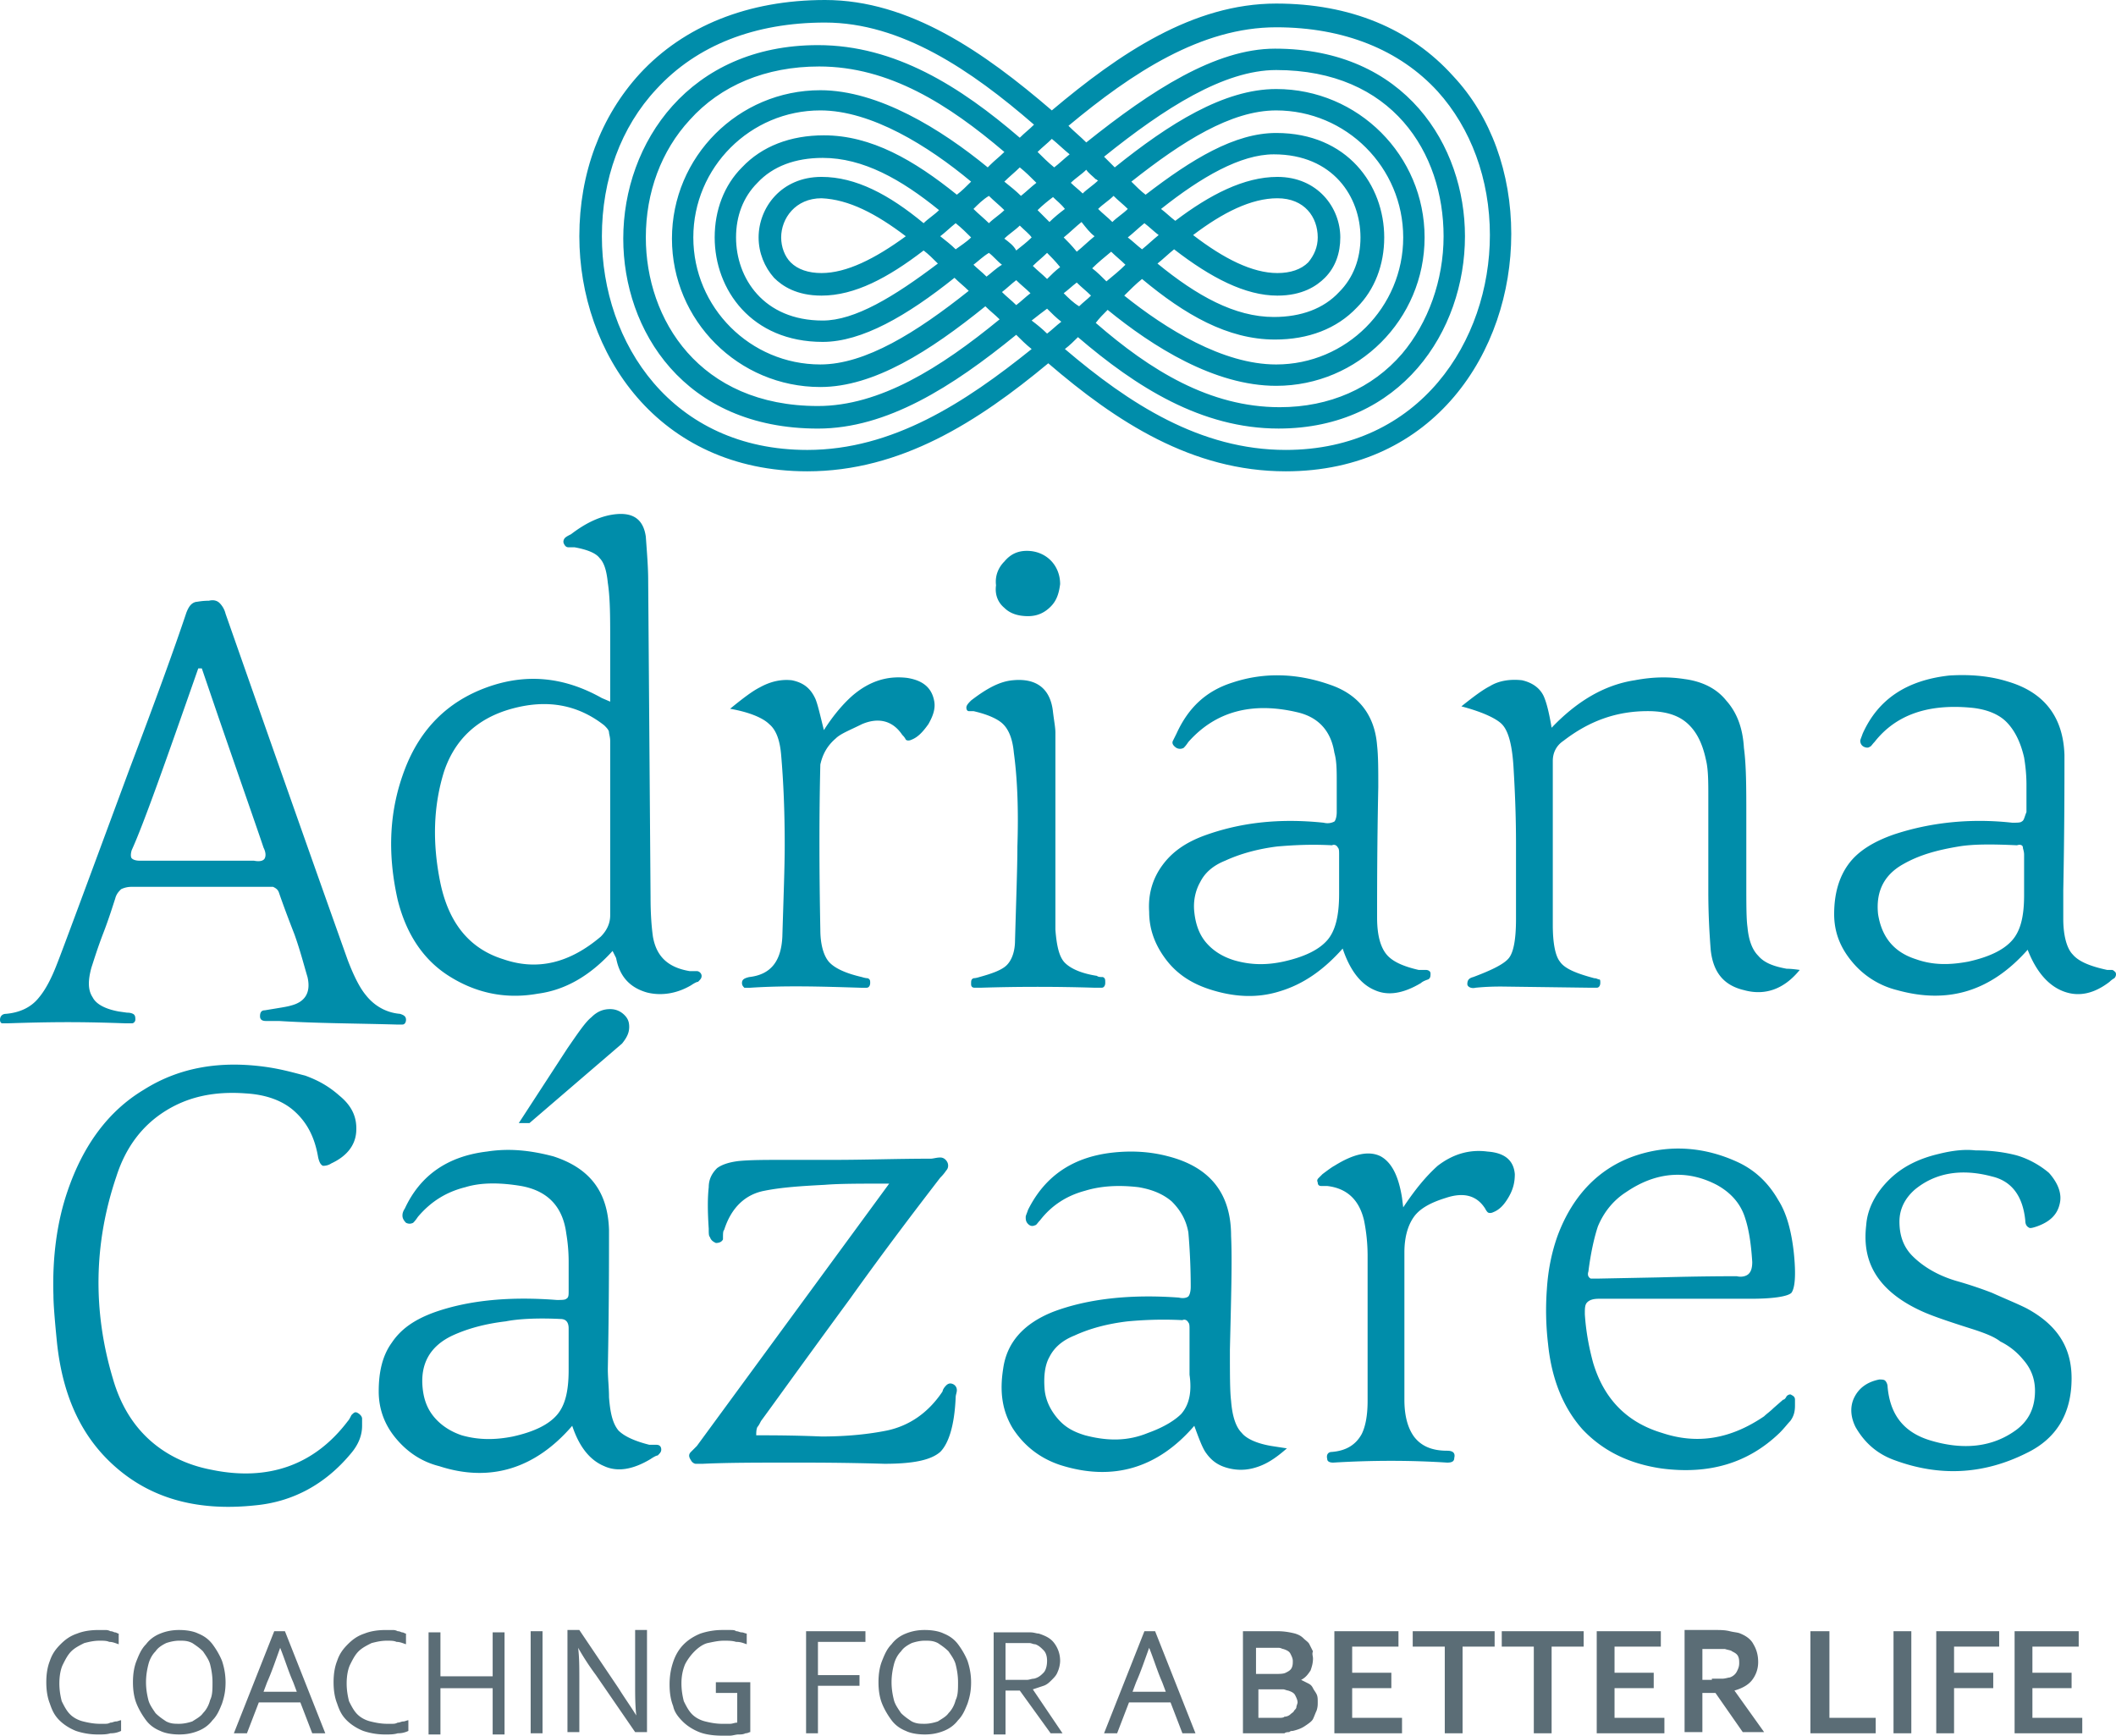
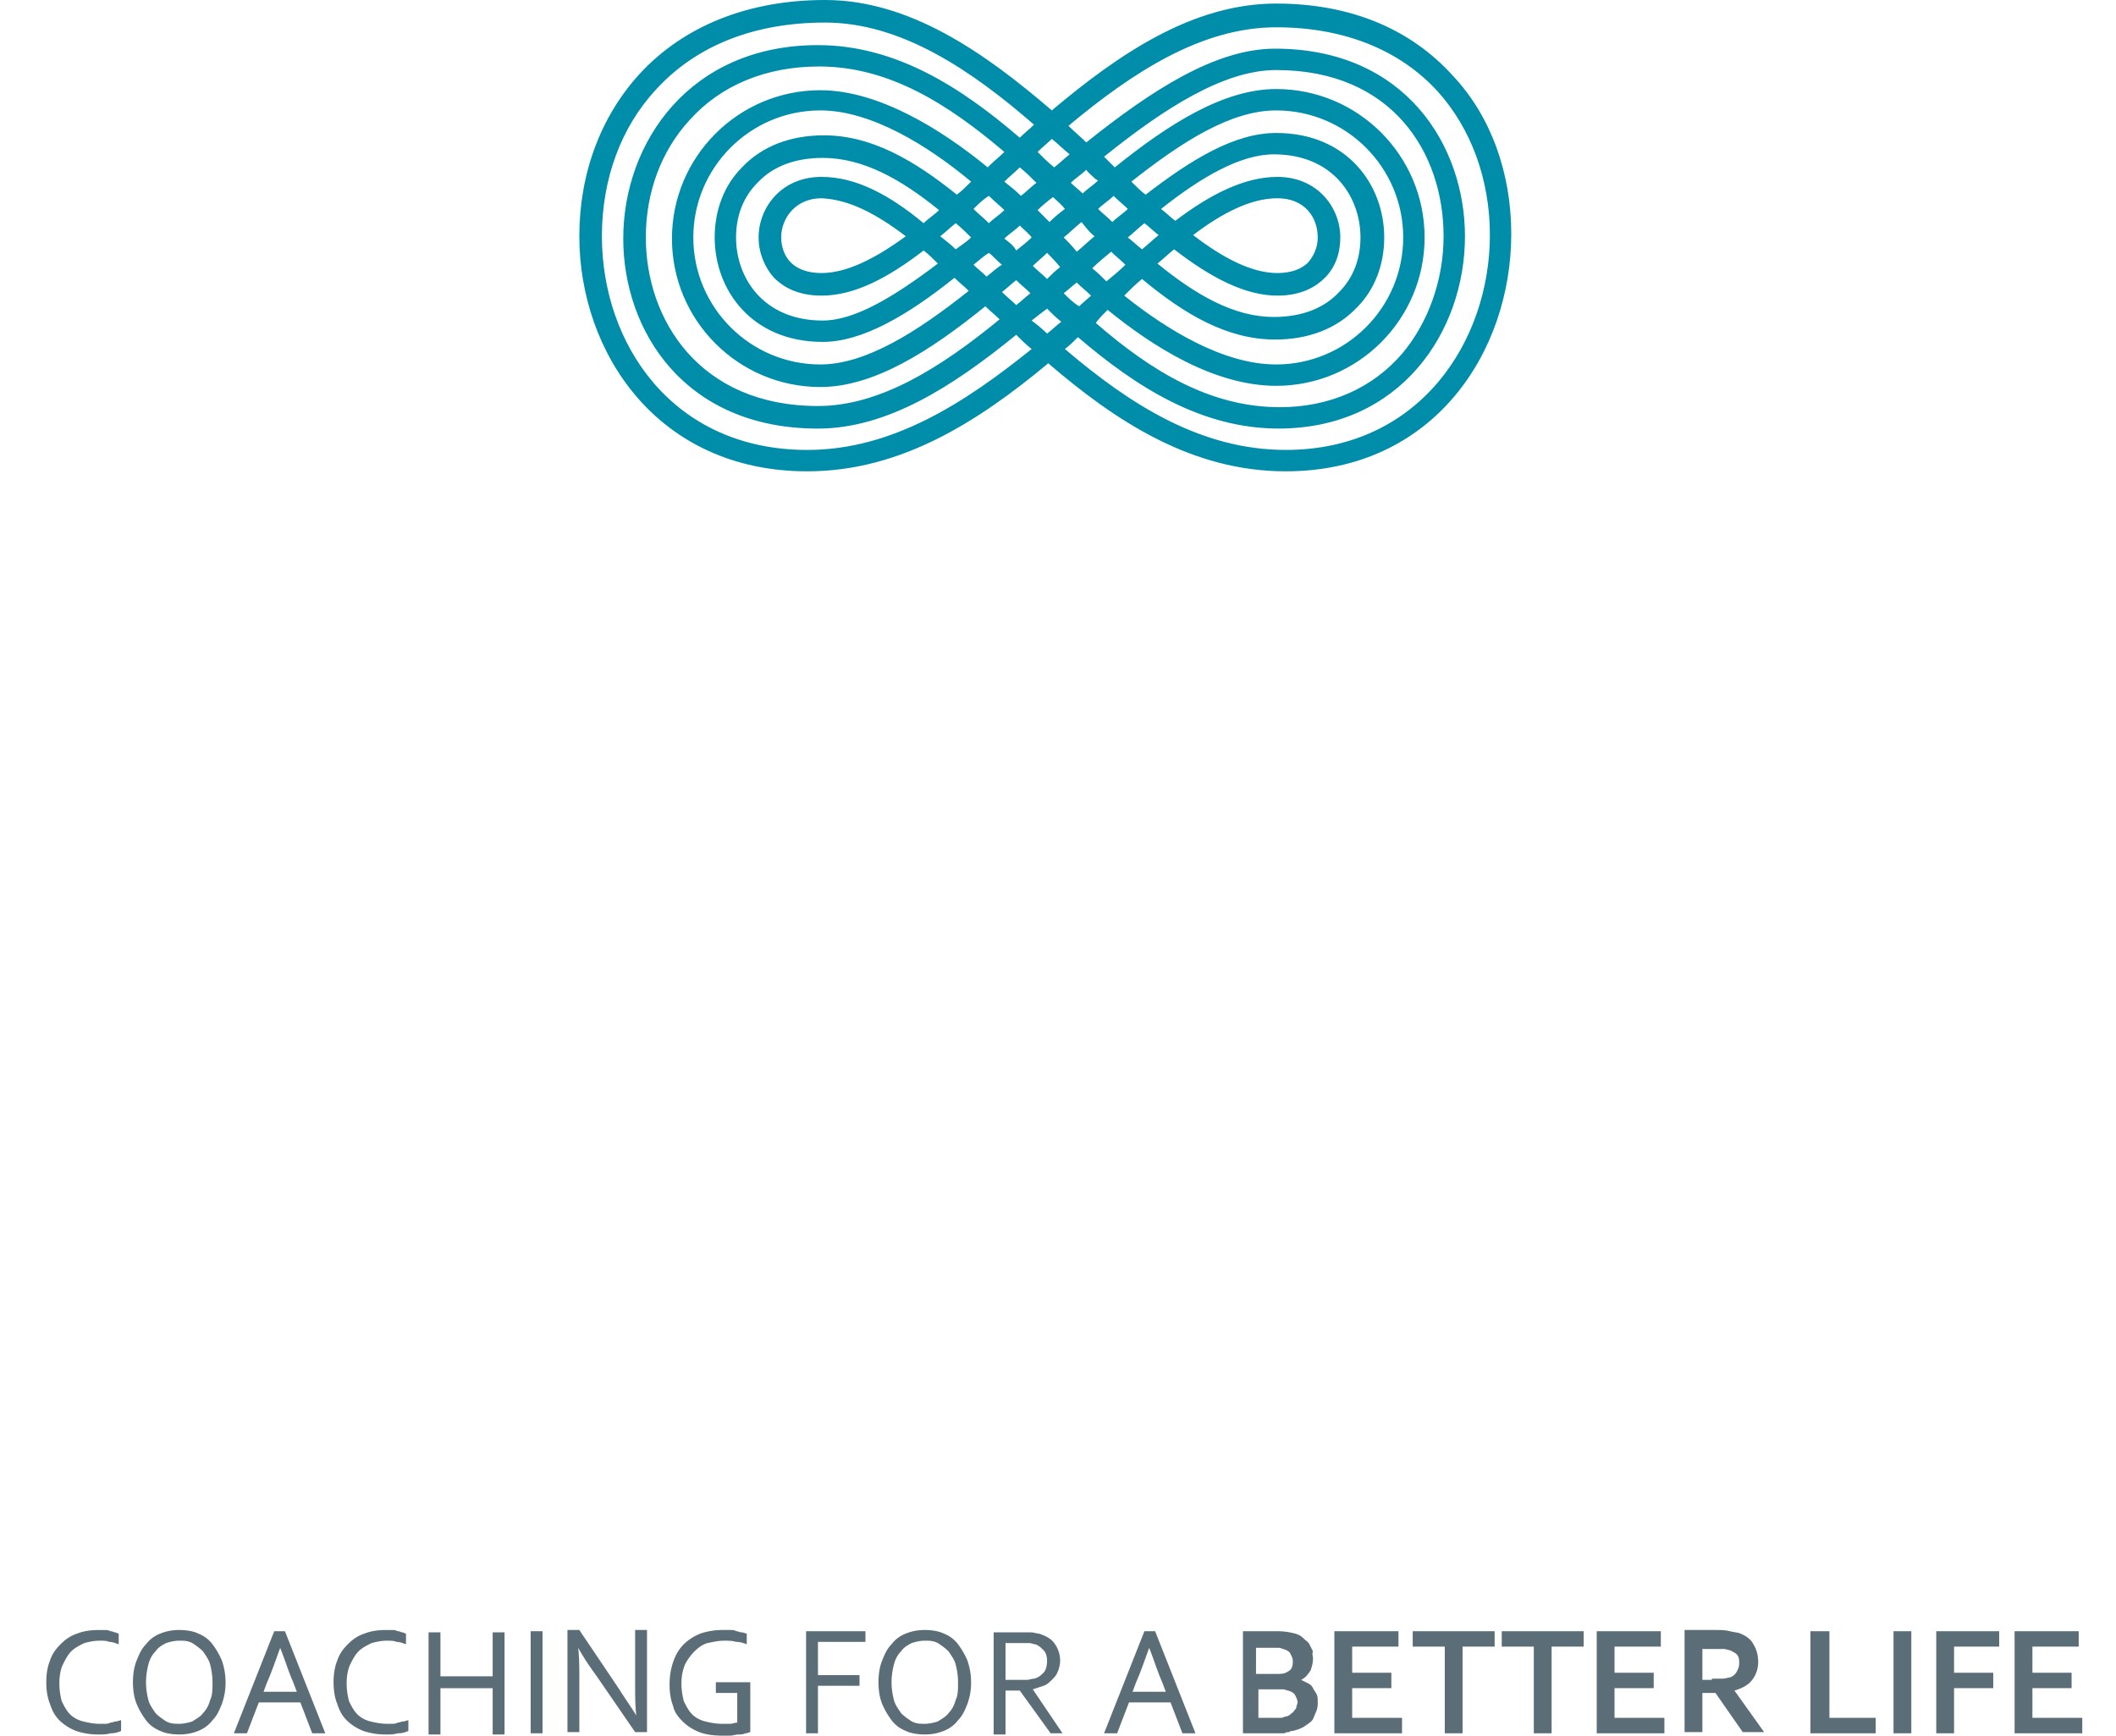
<svg xmlns="http://www.w3.org/2000/svg" version="1.0" width="300" height="246.071" viewBox="105.617 263.358 300 246.071">
-   <path fill="#008DAA" d="M197.515 345.663c0-1.852-.168-3.871-.337-6.227-.336-2.357-1.683-3.367-4.039-3.198-2.188.168-4.375 1.178-6.564 2.861-.336.168-.673.337-.841.505-.168.168-.337.505-.168.842.168.336.336.505.673.505h.841c1.852.336 3.03.841 3.535 1.515.673.673 1.01 1.852 1.178 3.535.336 2.188.336 4.881.336 8.247v8.584l-1.178-.505c-5.386-3.03-10.772-3.535-16.327-1.515-5.554 2.02-9.425 5.891-11.613 11.614-2.188 5.722-2.524 11.782-1.01 18.514 1.178 4.713 3.534 8.416 7.238 10.772 3.703 2.357 7.911 3.367 12.623 2.525 3.871-.506 7.406-2.525 10.604-6.06l.505 1.01c.505 2.693 2.02 4.208 4.376 4.881 2.02.505 4.208.168 6.228-1.01.505-.337.841-.505 1.01-.505.336-.337.505-.505.505-.842 0-.336-.336-.673-.673-.673h-1.01c-3.029-.505-4.713-2.02-5.218-4.881-.168-1.178-.337-3.029-.337-5.555l-.337-44.939m-6.227 20.533c.336.337.673.673.673 1.01 0 .168.168.673.168 1.178V393.127c0 1.178-.505 2.188-1.346 3.029-4.377 3.703-8.921 4.881-13.802 3.198-4.881-1.515-7.742-5.217-8.92-10.772-1.178-5.722-1.01-10.94.505-15.821 1.515-4.544 4.712-7.574 9.594-8.92 4.881-1.347 9.257-.674 13.128 2.355M161.833 408.611h.842c.336 0 .505-.337.505-.673 0-.505-.337-.673-.842-.841-2.02-.168-3.703-1.178-4.88-2.693-.842-1.011-1.683-2.694-2.524-4.882-6.06-16.999-11.783-33.326-17.336-49.146a3.253 3.253 0 00-.842-1.515c-.336-.336-.841-.505-1.515-.336-1.01 0-1.683.168-1.851.168-.673.168-1.01.673-1.347 1.515-1.684 5.049-4.376 12.455-8.079 22.217-6.228 16.831-9.594 25.92-10.267 27.603-.841 2.188-1.683 3.703-2.524 4.713-1.178 1.515-2.862 2.188-4.713 2.356-.505 0-.841.336-.841.841 0 .336.168.505.336.505h.673c4.881-.168 7.743-.168 8.584-.168 1.01 0 3.703 0 8.248.168h.841c.337 0 .505-.336.505-.505 0-.336 0-.673-.336-.841-.336-.168-.673-.168-.841-.168l-1.178-.168c-1.851-.336-3.199-1.01-3.704-2.02-.673-1.011-.673-2.357-.168-4.208.336-1.01.841-2.693 1.683-4.881.842-2.188 1.347-3.872 1.684-4.881.168-.673.505-1.01.841-1.347a3.37 3.37 0 011.515-.336h20.03c.337.168.673.336.842.841 0 0 .673 2.02 2.188 5.892.842 2.356 1.347 4.375 1.852 6.059.505 2.188-.336 3.535-2.356 4.04-.505.168-1.683.336-3.703.673-.505 0-.673.336-.673.841s.337.673.842.673h1.852c5.38.336 10.767.336 16.657.504m-28.107-50.493h.505l2.356 6.901c3.366 9.762 5.554 15.989 6.396 18.514.336.673.336 1.178.168 1.515-.168.336-.674.505-1.516.336h-16.158c-.673 0-1.01-.168-1.178-.336-.168-.168-.168-.673 0-1.178 1.684-3.704 4.713-12.287 9.427-25.752M339.234 364.177c2.356 0 4.208.505 5.554 1.683 1.347 1.179 2.188 2.861 2.693 5.218.336 1.346.336 3.198.336 5.217v13.465c0 3.367.169 6.06.337 8.247.337 3.198 1.853 5.049 4.713 5.722 3.029.842 5.723-.168 7.91-2.861-1.178-.168-1.683-.168-1.851-.168-1.852-.336-3.198-.841-4.04-1.851-.841-.842-1.346-2.188-1.515-4.04-.168-1.178-.168-3.198-.168-6.396v-9.425c0-3.871 0-7.069-.337-9.594-.168-2.861-1.01-5.049-2.524-6.732-1.347-1.683-3.366-2.693-5.891-3.03-2.188-.336-4.376-.336-7.069.168-4.376.673-8.247 3.03-11.782 6.732-.337-2.02-.673-3.366-1.01-4.208-.505-1.347-1.683-2.188-3.197-2.525-1.515-.168-3.198 0-4.545.841-1.01.505-2.356 1.515-4.04 2.862 3.199.841 5.219 1.851 5.892 2.692.842 1.01 1.347 3.03 1.515 6.228.169 2.861.337 6.396.337 10.604v10.604c0 2.861-.337 4.712-1.01 5.554-.673.842-2.356 1.683-5.05 2.693-.673.168-.842.505-.842 1.01 0 .336.505.673 1.179.505 1.684-.168 3.029-.168 3.703-.168l12.623.168h.842c.336 0 .505-.336.505-.673 0-.336 0-.505-.169-.505-.168 0-.336-.168-.673-.168-2.524-.673-4.207-1.347-4.882-2.356-.673-.841-1.01-2.693-1.01-5.217v-23.227c0-1.178.505-2.188 1.515-2.861 3.704-2.862 7.574-4.208 11.951-4.208M294.295 360.474c-4.713-1.683-9.426-1.852-13.971-.337-3.703 1.179-6.227 3.535-7.91 7.238l-.505 1.01c-.168.336 0 .673.505 1.01.336.168.673.168 1.01 0 .168-.168.336-.336.673-.841 3.871-4.376 9.089-5.723 15.484-4.208 2.861.673 4.713 2.525 5.218 5.723.336 1.178.336 2.525.336 4.208v4.208c0 .673-.168 1.178-.336 1.346-.336.168-.841.336-1.516.168-6.396-.673-11.95 0-16.999 1.852-2.693 1.01-4.544 2.356-5.891 4.208-1.347 1.851-2.02 4.039-1.852 6.564 0 2.524.842 4.712 2.356 6.732 1.516 2.02 3.535 3.366 6.06 4.208 3.534 1.179 6.901 1.347 10.099.337 3.366-1.011 6.227-3.03 8.921-6.06 1.01 3.029 2.524 5.049 4.544 5.891 1.852.841 4.039.505 6.564-1.011.168-.168.505-.336 1.01-.505.337-.168.337-.505.337-.841s-.337-.505-.674-.505h-1.01c-2.188-.505-3.703-1.178-4.545-2.188-.841-1.01-1.346-2.693-1.346-5.217 0-4.04 0-10.267.168-18.515 0-2.524 0-4.375-.168-5.891-.335-4.376-2.692-7.237-6.562-8.584m1.009 23.059c.168.168.168.505.168 1.01v5.553c0 3.03-.505 5.218-1.683 6.564-1.179 1.346-3.199 2.356-6.228 3.029-2.356.505-4.544.505-6.901-.168-1.683-.505-3.029-1.346-4.04-2.524-1.01-1.178-1.515-2.693-1.683-4.376-.168-1.515.168-3.029.841-4.208.673-1.346 1.852-2.356 3.534-3.029 2.188-1.01 4.713-1.683 7.406-2.02 2.02-.168 4.544-.337 7.743-.168.339-.168.675 0 .843.337M392.251 379.83c-.168.168-.673.168-1.347.168-6.059-.673-11.781 0-16.83 1.684-2.862 1.01-5.05 2.356-6.396 4.208s-2.02 4.208-2.02 7.069c0 2.524.842 4.712 2.524 6.732a12.018 12.018 0 006.396 4.039c7.236 2.021 13.296.168 18.514-5.722 1.178 3.03 2.861 5.049 5.05 5.891 2.188.842 4.376.337 6.563-1.346.337-.337.673-.505.673-.505.169-.168.337-.505.169-.842-.169-.168-.337-.336-.505-.336h-.674c-2.356-.505-4.039-1.178-4.881-2.188-.841-.841-1.346-2.693-1.346-5.049v-4.04c.168-8.584.168-14.979.168-19.188-.168-5.386-2.861-8.92-8.079-10.435-2.692-.842-5.554-1.01-8.247-.842-6.06.673-10.1 3.367-12.287 8.248-.168.505-.337.841-.337 1.01 0 .336.169.673.505.841.337.168.674.168.842 0 .168 0 .337-.336.673-.673 3.03-3.872 7.574-5.386 13.466-4.881 2.188.168 4.039.842 5.218 2.02 1.178 1.179 2.02 2.862 2.524 5.05.168 1.01.336 2.356.336 3.871v3.871c-.335.84-.335 1.176-.672 1.345m.168 3.703c0 .168.169.505.169 1.01v5.722c0 3.03-.505 5.049-1.684 6.396-1.178 1.346-3.197 2.356-6.227 3.029-2.693.505-5.05.505-7.406-.336-3.197-1.01-4.882-3.198-5.387-6.396-.336-3.198.842-5.555 3.535-7.069 2.356-1.346 4.881-2.02 7.91-2.524 2.021-.337 4.714-.337 8.248-.168.506-.169.842-.001.842.336M224.109 368.048c.673-.673 2.02-1.179 3.703-2.02 2.356-1.01 4.375-.505 5.722 1.515.168.168.336.336.505.673.169.168.505.168.842 0 .841-.336 1.515-1.01 2.356-2.188.673-1.178 1.01-2.188.842-3.198-.337-2.02-1.683-3.03-3.871-3.366-2.862-.337-5.386.505-7.743 2.525-1.515 1.346-2.861 3.029-4.04 4.88-.505-2.02-.841-3.534-1.178-4.375-.673-1.515-1.683-2.357-3.366-2.693-1.515-.168-3.029.168-4.544 1.01-1.01.505-2.357 1.515-4.208 3.03 2.862.505 4.713 1.346 5.555 2.188 1.01.841 1.515 2.356 1.683 4.376.336 3.872.505 8.079.505 12.792 0 3.029-.168 7.405-.336 12.96-.168 3.534-1.683 5.386-4.712 5.722-.673.168-1.011.336-1.011.841 0 .337.168.505.337.673h.841c5.049-.336 10.267-.168 15.653 0h.841c.337 0 .505-.336.505-.673 0-.336 0-.505-.336-.673 0 0-.336 0-.841-.168-2.188-.505-3.703-1.178-4.544-2.02-.841-.842-1.347-2.524-1.347-4.712-.168-8.752-.168-16.495 0-23.396.335-1.515 1.009-2.693 2.187-3.703M247.841 366.028c.842.841 1.347 2.188 1.515 4.04.505 3.703.673 8.079.505 13.297 0 2.861-.168 7.405-.337 13.296 0 1.683-.505 2.861-1.178 3.534-.673.673-2.02 1.178-3.872 1.683-.505.168-.841.168-.841.168-.336.168-.336.336-.336.841 0 .336.168.505.505.505h.841a259.072 259.072 0 0116.158 0h1.01c.337 0 .505-.336.505-.673 0-.505 0-.673-.336-.841-.336 0-.673 0-.841-.168-2.188-.336-3.703-1.01-4.544-1.851-.842-.842-1.179-2.524-1.347-4.712V367.207c0-.673-.168-1.515-.336-2.861-.336-3.366-2.356-4.881-5.722-4.544-1.852.168-3.703 1.178-5.891 2.861-.337.337-.673.673-.673 1.01 0 .337.168.505.336.505h.673c2.186.504 3.533 1.177 4.206 1.85M248.009 349.534c.842.842 2.02 1.178 3.366 1.178s2.356-.505 3.198-1.347c.841-.841 1.178-1.851 1.346-3.198 0-1.346-.505-2.525-1.346-3.366-.842-.841-2.02-1.346-3.366-1.346s-2.356.505-3.198 1.515c-.841.841-1.346 2.02-1.178 3.366-.168 1.178.168 2.356 1.178 3.198M148.874 415.849c-1.347-.336-3.03-.841-5.217-1.179-6.733-1.01-12.624 0-17.673 3.198-5.049 3.03-8.584 7.91-10.772 14.307-1.515 4.376-2.188 9.426-2.02 14.811 0 1.179.168 3.367.505 6.733.842 7.911 3.703 13.801 8.752 18.009 5.049 4.208 11.445 5.892 19.355 5.05 5.387-.505 9.931-3.029 13.466-7.238 1.178-1.346 1.683-2.692 1.683-4.039v-1.01c0-.336-.337-.673-.673-.841-.336-.169-.505 0-.841.336-.168.337-.337.674-.505.842-4.713 6.228-11.277 8.584-19.356 6.9-3.534-.673-6.564-2.188-8.92-4.376s-4.039-5.049-5.049-8.584c-2.862-9.594-2.694-19.187.505-28.612 1.346-4.208 3.703-7.238 6.9-9.257 3.199-2.02 6.901-2.861 11.445-2.524 2.862.168 5.218 1.01 6.901 2.524 1.683 1.514 2.861 3.534 3.366 6.564.168.674.336 1.01.673 1.179.168 0 .673 0 1.178-.337 2.189-1.01 3.367-2.525 3.535-4.377.168-2.02-.505-3.702-2.357-5.217-1.515-1.348-3.03-2.189-4.881-2.862M174.625 426.621c-5.554.673-9.425 3.365-11.613 8.078-.336.505-.336.842-.336 1.01 0 .337.168.673.505 1.01.336.168.673.168 1.01 0 .168-.168.336-.337.673-.842 1.852-2.188 4.04-3.534 6.732-4.207 2.188-.674 4.881-.674 7.911-.168 3.703.673 5.89 2.86 6.395 6.732.168 1.01.337 2.356.337 4.039v4.039c0 .673 0 1.01-.337 1.178-.168.169-.673.169-1.346.169-6.563-.505-12.287 0-17.167 1.683-2.862 1.011-4.881 2.357-6.228 4.377-1.347 1.852-1.852 4.207-1.852 6.901 0 2.524.842 4.712 2.356 6.563 1.515 1.851 3.534 3.365 6.228 4.039 7.237 2.356 13.633.337 18.851-5.723 1.01 3.029 2.525 4.881 4.545 5.723 1.851.842 4.039.505 6.563-1.01.505-.337.842-.505 1.01-.505.337-.337.505-.505.505-.842s-.168-.673-.673-.673h-1.01c-2.02-.505-3.535-1.179-4.376-2.02-.842-1.01-1.178-2.524-1.347-4.713 0-1.347-.168-2.693-.168-4.04.168-8.752.168-15.315.168-19.692-.168-5.386-2.692-8.752-7.911-10.435-3.197-.84-6.227-1.177-9.425-.671m10.435 23.732c.841 0 1.178.505 1.178 1.347v5.891c0 3.03-.505 5.05-1.683 6.396-1.178 1.347-3.198 2.356-6.227 3.029-2.525.505-4.881.505-7.238-.168-1.515-.505-2.861-1.347-3.871-2.524s-1.516-2.524-1.684-4.208c-.336-3.366 1.011-5.891 4.208-7.405 2.188-1.01 4.712-1.684 7.573-2.02 1.686-.338 4.379-.506 7.744-.338M274.434 445.808c0 .673-.168 1.178-.337 1.347-.168.168-.673.336-1.346.168-6.901-.505-12.96.168-17.841 2.021-4.208 1.683-6.564 4.376-7.069 8.078-.505 3.199-.168 5.892 1.347 8.416 1.515 2.356 3.703 4.208 6.732 5.218 7.406 2.356 13.801.505 19.02-5.555.673 1.852 1.178 3.198 1.683 3.871.842 1.178 1.852 1.852 3.366 2.188s2.862.169 4.208-.337c1.346-.505 2.524-1.347 3.871-2.524l-2.188-.337c-2.02-.337-3.534-1.01-4.208-1.852-.842-.841-1.347-2.355-1.515-4.544-.168-1.346-.168-3.703-.168-7.237.168-7.238.336-12.623.168-16.157 0-6.06-3.029-9.763-8.92-11.277-2.525-.673-5.218-.842-8.079-.505-5.554.673-9.426 3.366-11.782 8.078-.168.505-.337.842-.337 1.01 0 .337 0 .674.337 1.011.336.337.673.337 1.01.168.168 0 .336-.337.673-.674 1.683-2.188 3.872-3.534 6.396-4.207 2.188-.673 4.712-.842 7.573-.505 2.02.337 3.535 1.01 4.713 2.02 1.178 1.178 2.02 2.524 2.356 4.377.168 1.849.337 4.71.337 7.74m-.337 5.049c.168.168.168.505.168 1.01v6.396c.336 2.356 0 4.208-1.178 5.555-.841.842-2.356 1.852-4.713 2.692-2.861 1.179-5.722 1.179-8.92.337-1.683-.505-2.862-1.178-3.872-2.356-1.01-1.178-1.683-2.524-1.852-4.039-.168-1.852 0-3.535.673-4.713.673-1.347 1.851-2.356 3.535-3.029 2.188-1.01 4.712-1.684 7.573-2.02 1.852-.169 4.544-.337 7.743-.169.338-.168.675 0 .843.336M326.442 438.571c-.842 2.355-1.347 4.88-1.515 7.573a40.602 40.602 0 00.168 7.742c.505 5.049 2.188 9.089 4.882 12.118 2.86 3.029 6.563 4.881 11.276 5.555 6.563.842 12.118-.674 16.663-5.05.673-.673 1.178-1.346 1.515-1.683.505-.673.673-1.347.673-2.188v-.842c0-.337-.168-.505-.505-.673-.168-.169-.505 0-.673.168-.169.337-.337.505-.505.505l-1.347 1.178c-.505.505-1.01.842-1.347 1.179-4.712 3.197-9.426 4.039-14.475 2.355-5.05-1.515-8.247-4.88-9.762-9.93-.505-1.852-1.01-4.208-1.179-6.9 0-.842 0-1.348.337-1.684.337-.337.842-.506 1.683-.506h21.544c3.198 0 5.218-.336 5.723-.841.505-.674.673-2.524.337-5.723-.337-3.029-1.01-5.555-2.188-7.405-1.347-2.356-3.197-4.208-5.722-5.386-4.714-2.188-9.594-2.525-14.308-1.01-5.216 1.686-9.087 5.557-11.275 11.448m9.761-6.228c4.208-2.861 8.584-3.197 12.792-1.01 1.852 1.01 3.366 2.524 4.04 4.713.505 1.515.841 3.535 1.01 6.228 0 .842-.169 1.347-.505 1.683-.337.337-1.01.505-1.684.337-1.346 0-5.05 0-11.108.168l-8.584.169h-1.01c-.337-.169-.505-.505-.337-1.01.337-2.693.842-4.881 1.347-6.396.842-2.021 2.188-3.704 4.039-4.882M208.287 437.729c1.01-3.197 3.03-5.049 5.723-5.554 2.525-.505 5.386-.673 8.584-.842 2.02-.168 5.049-.168 9.088-.168l-27.266 37.196-.841.842c-.337.336-.337.673 0 1.178.168.337.505.505.673.505h1.01c3.534-.168 7.742-.168 12.959-.168 2.861 0 7.069 0 12.792.168 4.04 0 6.564-.505 7.911-1.683 1.178-1.179 2.02-3.703 2.188-7.742 0-.336.168-.673.168-1.011a.924.924 0 00-.505-.841c-.336-.169-.673-.169-1.01.168-.336.337-.505.673-.505.842-2.02 3.03-4.712 4.881-7.911 5.555-2.524.505-5.554.841-9.257.841-4.039-.168-7.237-.168-9.256-.168 0-.337 0-.842.168-1.178.168-.169.337-.505.505-.842 1.01-1.347 5.217-7.237 12.624-17.337 5.049-7.068 9.425-12.791 12.792-17.167a6.38 6.38 0 00.841-1.01c.337-.337.337-.842.168-1.178-.168-.337-.505-.674-1.01-.674s-1.01.169-1.347.169c-4.713 0-9.257.168-13.801.168h-6.732c-2.861 0-5.049 0-6.733.168-1.347.169-2.356.505-3.029 1.01-.673.674-1.178 1.515-1.178 2.693-.168 1.515-.168 3.366 0 5.891 0 .674 0 1.011.168 1.179.168.505.505.673.841.842.505 0 .841-.169 1.01-.505 0-.842 0-1.179.168-1.347M391.409 427.126c-1.346-.337-3.197-.674-5.722-.674-1.515-.169-3.198 0-5.218.505-2.861.674-5.218 1.852-7.069 3.703s-3.03 4.039-3.198 6.396c-.337 2.861.168 5.218 1.515 7.237 1.348 2.02 3.535 3.703 6.564 5.05 1.515.673 4.039 1.515 7.237 2.524 1.516.505 2.861 1.01 3.703 1.684a9.677 9.677 0 013.197 2.524c1.347 1.515 1.852 3.197 1.684 5.218-.169 2.02-1.01 3.534-2.524 4.712-3.366 2.524-7.574 3.029-12.455 1.515-3.703-1.178-5.554-3.702-5.891-7.574 0-.336-.169-.673-.337-.841-.169-.169-.506-.169-.842-.169-1.684.337-2.861 1.179-3.534 2.525-.674 1.347-.505 2.861.168 4.208 1.347 2.355 3.197 3.87 5.555 4.712 6.396 2.357 12.623 2.021 18.682-1.01 4.209-2.02 6.396-5.554 6.396-10.604 0-4.376-2.02-7.573-6.396-9.93-1.346-.674-3.029-1.348-4.88-2.188a57.652 57.652 0 00-5.05-1.684c-2.861-.841-4.881-2.188-6.228-3.534-1.347-1.346-1.852-3.029-1.852-4.881s.842-3.366 2.188-4.544c2.86-2.356 6.563-3.03 10.94-1.852 2.86.673 4.375 2.861 4.712 6.227 0 .505.168.842.505 1.01.168.169.673 0 1.178-.168 1.853-.673 2.862-1.683 3.199-3.197.336-1.347-.169-2.861-1.515-4.376-1.177-1.009-2.86-2.019-4.712-2.524M304.561 434.531l-.168-1.347c-.505-3.198-1.515-5.049-3.029-5.891-1.684-.842-3.871-.337-6.564 1.347-.336.168-1.011.673-1.684 1.178l-.505.505c-.168.168-.336.337-.168.673 0 .337.168.506.505.506h.841c2.862.336 4.545 2.02 5.218 4.88a25.3 25.3 0 01.505 4.882v20.702c0 2.188-.337 3.703-.842 4.713-.841 1.515-2.188 2.355-4.207 2.524-.505 0-.842.336-.673 1.01 0 .336.336.505.841.505 5.554-.337 10.94-.337 16.157 0 .674 0 1.01-.169 1.01-.673.169-.674-.168-1.011-1.01-1.011-2.188 0-3.702-.673-4.712-2.02-.842-1.178-1.348-2.86-1.348-5.217v-20.871c0-2.188.506-3.871 1.348-5.05.842-1.178 2.356-2.02 4.544-2.692 2.524-.842 4.376-.337 5.555 1.515.168.337.337.505.337.505.168.168.505.168.841 0 .842-.337 1.516-1.01 2.188-2.188.673-1.179.842-2.188.842-3.198-.169-2.02-1.515-3.03-3.871-3.197-2.525-.338-4.882.336-7.069 2.02-1.684 1.514-3.199 3.366-4.882 5.89M179.17 422.581h1.515l13.128-11.277c.673-.841 1.01-1.515 1.01-2.356 0-.673-.168-1.178-.673-1.683s-1.178-.841-2.02-.841c-1.01 0-1.851.336-2.693 1.178-.841.673-1.852 2.188-3.367 4.375l-6.9 10.604z" />
  <g fill="#5B6D76">
    <path d="M119.756 495.965c-.842 0-1.515.168-2.188.337-.673.336-1.347.673-1.852 1.178s-.841 1.179-1.178 1.852c-.337.673-.505 1.683-.505 2.692s.168 1.852.337 2.524c.336.674.673 1.348 1.178 1.853s1.178.842 1.851 1.01 1.515.337 2.356.337h.674c.336 0 .505 0 .841-.169.337 0 .505-.168.842-.168.168 0 .505-.168.673-.168v1.515a3.362 3.362 0 01-1.515.336c-.505.169-1.179.169-1.684.169a9.818 9.818 0 01-3.198-.505c-.841-.337-1.683-.842-2.356-1.515-.673-.674-1.01-1.348-1.346-2.357-.336-.842-.505-1.852-.505-3.029s.168-2.188.505-3.029c.336-1.01.841-1.684 1.515-2.356s1.347-1.178 2.356-1.515c.841-.337 1.851-.506 3.029-.506h.842c.336 0 .505 0 .841.169.337 0 .505.169.673.169s.336.168.505.168v1.515c-.505-.168-.841-.337-1.346-.337-.335-.17-.841-.17-1.345-.17zM137.597 501.855c0 1.178-.168 2.02-.505 3.029-.337.842-.673 1.684-1.347 2.357-.505.673-1.178 1.178-2.02 1.515-.841.336-1.683.505-2.693.505s-2.02-.169-2.693-.505c-.842-.337-1.515-.842-2.02-1.515-.505-.674-1.01-1.516-1.347-2.357s-.505-1.852-.505-3.029.168-2.188.505-3.029.673-1.684 1.347-2.356c.505-.673 1.178-1.178 2.02-1.515.841-.337 1.683-.506 2.693-.506s2.02.169 2.693.506c.841.337 1.515.842 2.02 1.515s1.01 1.515 1.347 2.356a9.55 9.55 0 01.505 3.029zm-1.852 0c0-1.01-.168-1.852-.336-2.524-.168-.673-.673-1.347-1.01-1.852-.505-.505-1.01-.842-1.515-1.178-.673-.337-1.179-.337-1.852-.337s-1.347.168-1.852.337c-.673.336-1.178.673-1.515 1.178-.505.505-.841 1.179-1.01 1.852s-.336 1.515-.336 2.524.168 1.852.336 2.524.673 1.347 1.01 1.853c.505.505 1.01.841 1.515 1.178.673.337 1.178.337 1.852.337.673 0 1.347-.169 1.852-.337.505-.337 1.178-.673 1.515-1.178.505-.506.841-1.18 1.01-1.853.336-.672.336-1.514.336-2.524zM138.775 509.093l5.723-14.475h1.515l5.722 14.475h-1.851l-1.683-4.376h-5.891l-1.683 4.376h-1.852zm6.564-12.118c-.673 1.852-1.178 3.366-1.851 4.881l-.506 1.347h4.713l-.505-1.347c-.673-1.515-1.178-3.198-1.851-4.881zM160.487 495.965c-.841 0-1.515.168-2.188.337-.673.336-1.346.673-1.851 1.178s-.842 1.179-1.178 1.852-.505 1.683-.505 2.692.168 1.852.336 2.524c.337.674.673 1.348 1.178 1.853s1.178.842 1.851 1.01c.673.168 1.515.337 2.356.337h.673c.336 0 .505 0 .841-.169.336 0 .505-.168.841-.168.168 0 .505-.168.673-.168v1.515a3.362 3.362 0 01-1.515.336c-.505.169-1.178.169-1.683.169a9.818 9.818 0 01-3.198-.505c-.841-.337-1.683-.842-2.356-1.515-.674-.674-1.011-1.348-1.347-2.357-.336-.842-.505-1.852-.505-3.029s.168-2.188.505-3.029c.336-1.01.841-1.684 1.516-2.356.673-.673 1.346-1.178 2.356-1.515.841-.337 1.852-.506 3.029-.506h.842c.336 0 .505 0 .841.169.336 0 .505.169.673.169.168 0 .336.168.505.168v1.515c-.505-.168-.842-.337-1.347-.337-.333-.17-.838-.17-1.343-.17zM168.061 501.014h7.405v-6.228h1.684v14.476h-1.684v-6.564h-7.405v6.564h-1.683v-14.476h1.683v6.228zM180.853 509.093v-14.475h1.683v14.475h-1.683zM193.308 502.697c.841 1.346 1.683 2.524 2.524 3.871-.168-1.347-.168-2.861-.168-4.376v-7.743h1.683v14.476h-1.683l-5.554-8.079a37.42 37.42 0 01-2.525-3.871c.168 1.347.168 2.861.168 4.544v7.406h-1.683v-14.476h1.683l5.555 8.248zM210.307 503.37h-3.198v-1.515h4.881v7.069c-.168 0-.336.168-.674.168-.336.169-.673.169-1.01.169s-.841.168-1.178.168h-1.178c-1.178 0-2.356-.168-3.197-.505-.842-.337-1.683-.842-2.356-1.515s-1.178-1.347-1.346-2.188c-.337-.842-.505-1.852-.505-3.029 0-1.179.168-2.188.505-3.198.336-1.01.841-1.852 1.515-2.524.673-.673 1.515-1.178 2.356-1.515a9.791 9.791 0 013.198-.505h1.01c.337 0 .673 0 .842.168.336 0 .505.169.841.169.168 0 .506.168.674.168v1.515c-.505-.168-.842-.337-1.515-.337-.505-.168-1.178-.168-1.683-.168-.842 0-1.515.168-2.356.337-.673.168-1.346.673-1.851 1.178s-1.01 1.179-1.347 1.852c-.336.842-.505 1.683-.505 2.692s.168 1.852.337 2.524c.336.675.673 1.348 1.178 1.853.505.505 1.178.842 1.851 1.01s1.515.337 2.356.337h1.178c.337 0 .673-.169 1.01-.169v-4.208h.167zM221.584 509.093h-1.683v-14.475h8.416v1.515h-6.733v4.713h5.891v1.515h-5.891v6.732zM243.296 501.855c0 1.178-.168 2.02-.505 3.029-.337.842-.673 1.684-1.347 2.357-.505.673-1.178 1.178-2.02 1.515-.841.336-1.683.505-2.693.505s-2.02-.169-2.693-.505c-.842-.337-1.515-.842-2.02-1.515-.505-.674-1.01-1.516-1.347-2.357s-.505-1.852-.505-3.029.168-2.188.505-3.029.673-1.684 1.347-2.356c.505-.673 1.178-1.178 2.02-1.515.842-.337 1.684-.506 2.693-.506s2.02.169 2.693.506c.841.337 1.515.842 2.02 1.515s1.01 1.515 1.347 2.356c.337 1.01.505 2.02.505 3.029zm-1.851 0c0-1.01-.168-1.852-.336-2.524-.168-.673-.673-1.347-1.01-1.852-.505-.505-1.01-.842-1.515-1.178-.673-.337-1.178-.337-1.852-.337s-1.346.168-1.851.337c-.673.336-1.179.673-1.516 1.178-.505.505-.841 1.179-1.01 1.852s-.336 1.515-.336 2.524.168 1.852.336 2.524.673 1.347 1.01 1.853c.505.505 1.011.841 1.516 1.178.673.337 1.178.337 1.851.337s1.347-.169 1.852-.337c.505-.337 1.178-.673 1.515-1.178.505-.506.841-1.18 1.01-1.853.336-.672.336-1.514.336-2.524zM248.177 503.202v6.06h-1.683v-14.476h5.218c.505 0 .841.169 1.178.169 1.01.337 1.683.673 2.188 1.347.505.673.841 1.515.841 2.524 0 .505-.168 1.178-.336 1.515-.168.505-.505.842-.842 1.178-.336.337-.673.674-1.178.842l-1.515.505 4.208 6.228h-1.683l-4.376-6.06h-2.02v.168zm0-6.9v5.217h3.029c.336 0 .673-.168 1.01-.168.673-.168 1.01-.505 1.346-.842.337-.336.505-1.01.505-1.683 0-.674-.168-1.179-.505-1.515-.336-.337-.673-.674-1.178-.842-.337 0-.505-.168-.842-.168h-3.365zM262.147 509.093l5.722-14.475h1.515l5.723 14.475h-1.851l-1.683-4.376h-5.891l-1.683 4.376h-1.852zm6.395-12.118c-.673 1.852-1.178 3.366-1.851 4.881l-.505 1.347h4.712l-.505-1.347c-.673-1.515-1.177-3.198-1.851-4.881zM291.769 498.489c0 .674-.168 1.179-.336 1.684-.337.505-.673 1.01-1.347 1.346l1.01.505c.337.169.505.337.673.674.168.336.336.505.505.841.168.337.168.674.168 1.179 0 .336 0 .673-.168 1.178-.168.337-.336.843-.505 1.179-.168.337-.673.674-1.178 1.01-.505.337-1.01.505-1.683.674-.168 0-.337 0-.505.168-.168 0-.505 0-.673.168H281.838V494.62h4.881c1.01 0 1.851.168 2.524.337.505.168.841.337 1.178.673.336.337.673.505.841.842l.505 1.01c-.166.334.002.67.002 1.007zm-5.385 2.189c.673 0 1.178 0 1.515-.169.336-.168.673-.336.841-.673s.168-.673.168-1.01-.168-.674-.337-1.01c-.168-.337-.505-.505-1.01-.674-.168 0-.336-.168-.673-.168H283.69v3.703h2.694v.001zm-2.356 2.187v4.04H286.889c.337 0 .673 0 .842-.168.336 0 .673-.169.841-.337.168-.169.505-.338.505-.506.168-.168.337-.337.337-.505s.168-.505.168-.673c0-.337-.168-.674-.336-1.01-.168-.337-.505-.505-1.01-.674-.168 0-.505-.168-.673-.168h-3.535v.001zM297.492 506.905h6.9v2.188H294.8v-14.475h9.088v2.188h-6.564v3.702h5.554v2.188h-5.554v4.208h.168zM312.977 509.093h-2.524v-12.286h-4.544v-2.188h11.613v2.188h-4.545v12.286zM325.6 509.093h-2.524v-12.286h-4.544v-2.188h11.613v2.188H325.6v12.286zM334.689 506.905h6.901v2.188h-9.594v-14.475h9.089v2.188h-6.564v3.702h5.555v2.188h-5.555v4.208h.168zM354.886 498.994c0 1.01-.336 1.852-.841 2.524-.505.674-1.347 1.179-2.524 1.515l4.207 5.892h-3.029l-3.872-5.555h-1.851v5.555h-2.524v-14.476h4.375c.674 0 1.347 0 2.021.169.674.168 1.179.168 1.515.337.842.337 1.515.842 1.852 1.515.503.842.671 1.682.671 2.524zm-6.564 2.357h1.515c.337 0 .843-.168 1.011-.168.505-.169.842-.505 1.01-.842.169-.337.337-.673.337-1.178 0-.337 0-.674-.168-1.011-.169-.336-.505-.505-.842-.673-.168-.168-.505-.168-1.011-.337h-3.198v4.376h1.346v-.167zM364.986 494.618v12.287h6.563v2.188h-9.257v-14.475h2.694zM374.074 509.093v-14.475h2.524v14.475h-2.524zM382.657 509.093h-2.524v-14.475h8.921v2.188h-6.396v3.702h5.555v2.188h-5.555v6.397zM393.934 506.905h6.901v2.188h-9.594v-14.475h9.089v2.188h-6.564v3.702h5.555v2.188h-5.555v4.208h.168z" />
  </g>
  <path fill="#008DAA" d="M311.63 274.13c-6.059-6.732-14.643-10.267-25.078-10.267-11.782 0-22.217 7.069-31.811 15.148-9.594-8.247-20.197-15.653-32.146-15.653-10.94 0-20.029 3.703-26.257 10.436-5.554 6.059-8.584 14.138-8.584 23.059 0 16.494 11.108 33.326 32.316 33.326 13.296 0 24.237-7.069 34.167-15.316 9.594 8.247 20.366 15.316 33.663 15.316 21.039 0 31.979-17 31.979-33.663-.001-8.584-2.862-16.663-8.249-22.386zm-91.561 53.018c-19.187 0-29.118-15.148-29.118-30.296 0-8.079 2.693-15.484 7.742-20.871 5.723-6.227 13.97-9.425 23.9-9.425 10.772 0 20.703 6.732 29.623 14.475-.673.673-1.346 1.178-2.02 1.852-8.416-7.238-17.673-13.128-28.613-13.128-18.177 0-27.603 13.801-27.603 27.435 0 12.96 8.584 26.93 27.603 26.93 9.762 0 19.02-5.891 28.108-13.296.673.673 1.346 1.347 2.188 2.02-9.425 7.572-19.692 14.304-31.81 14.304zm40.395-25.751c.841-.842 1.683-1.515 2.693-2.356.673.673 1.346 1.178 2.02 1.852-.842.841-1.683 1.515-2.693 2.356-.674-.674-1.347-1.347-2.02-1.852zm5.049-4.376c.842-.673 1.515-1.346 2.356-2.02.673.505 1.346 1.178 2.02 1.683-.842.673-1.515 1.346-2.356 2.02-.673-.505-1.347-1.179-2.02-1.683zm21.207 8.247c3.534 0 5.554-1.347 6.732-2.525 1.516-1.515 2.188-3.534 2.188-5.723 0-4.208-3.198-8.583-8.92-8.583-4.713 0-9.594 2.524-14.475 6.228-.673-.505-1.347-1.178-2.021-1.683 5.723-4.544 11.277-7.743 15.99-7.743 8.416 0 12.287 6.059 12.287 11.782 0 3.03-1.01 5.723-3.029 7.743-2.189 2.356-5.387 3.534-9.257 3.534-5.555 0-10.94-3.029-16.495-7.574.841-.673 1.515-1.346 2.357-2.02 5.218 4.039 10.099 6.564 14.643 6.564zm-11.95-8.584c4.208-3.198 8.248-5.218 11.95-5.218 3.871 0 5.722 2.693 5.722 5.554 0 1.347-.505 2.525-1.347 3.535-1.01 1.01-2.524 1.515-4.375 1.515-3.534 0-7.574-2.02-11.95-5.386zm-7.238 6.228c6.06 5.049 12.119 8.584 18.851 8.584 4.712 0 8.752-1.515 11.614-4.544 2.524-2.524 3.871-6.059 3.871-9.931 0-7.405-5.218-14.811-15.316-14.811-5.891 0-11.95 3.703-18.515 8.752-.673-.505-1.346-1.178-2.02-1.851 7.238-5.723 14.138-10.099 20.534-10.099 9.931 0 18.009 8.079 18.009 18.009 0 9.931-8.078 18.009-18.009 18.009-7.574 0-15.653-5.049-21.544-9.762.843-.841 1.684-1.683 2.525-2.356zm-2.019-9.931c-.673.673-1.515 1.178-2.188 1.852-.673-.673-1.346-1.178-2.02-1.852.673-.673 1.515-1.179 2.188-1.852.674.674 1.347 1.179 2.02 1.852zm-4.712 3.872c-.841.673-1.683 1.515-2.524 2.188-.673-.842-1.346-1.515-1.852-2.02.842-.673 1.684-1.515 2.525-2.188.672.841 1.177 1.515 1.851 2.02zm-15.317 5.722c-.673-.673-1.346-1.178-1.851-1.683.673-.505 1.346-1.178 2.188-1.683.673.505 1.178 1.178 1.852 1.683-.842.505-1.515 1.178-2.189 1.683zm2.525-9.425c-.673.673-1.515 1.178-2.188 1.851-.674-.673-1.515-1.346-2.188-2.02.673-.673 1.346-1.347 2.188-1.852.673.674 1.515 1.347 2.188 2.021zm-4.713 3.871c-.673.673-1.515 1.178-2.188 1.683-.673-.673-1.347-1.178-2.188-1.851.673-.505 1.346-1.178 2.188-1.852.841.673 1.515 1.347 2.188 2.02zm-21.207-8.584c-5.722 0-8.92 4.376-8.92 8.583 0 2.188.841 4.208 2.188 5.723 1.178 1.178 3.198 2.525 6.732 2.525 4.713 0 9.425-2.525 14.475-6.396.673.505 1.347 1.178 2.02 1.852-6.228 4.713-11.782 8.079-16.327 8.079-8.415 0-12.287-6.059-12.287-11.782 0-3.029 1.01-5.723 3.03-7.742 2.188-2.356 5.386-3.535 9.257-3.535 5.723 0 11.108 3.03 16.495 7.406-.673.673-1.515 1.178-2.188 1.851-4.882-4.04-9.594-6.564-14.475-6.564zm11.95 8.416c-4.376 3.198-8.415 5.217-11.95 5.217-1.851 0-3.366-.505-4.376-1.515-.841-.841-1.346-2.188-1.346-3.535 0-2.692 2.02-5.554 5.722-5.554 3.871.169 7.742 2.189 11.95 5.387zm7.237-5.892c-6.059-4.881-12.118-8.416-18.851-8.416-4.712 0-8.751 1.515-11.613 4.544-2.524 2.525-3.871 6.06-3.871 9.93 0 7.406 5.218 14.812 15.316 14.812 5.555 0 11.95-3.703 18.683-9.089.673.673 1.346 1.178 2.02 1.852-7.405 5.891-14.643 10.435-21.039 10.435-9.93 0-18.009-8.079-18.009-18.009s8.079-18.009 18.009-18.009c7.238 0 15.317 5.05 21.376 10.099-.674.673-1.348 1.347-2.021 1.851zm6.733 6.228c.673-.673 1.515-1.178 2.188-1.851.673.673 1.346 1.178 1.683 1.683-.673.673-1.347 1.178-2.188 1.852-.336-.674-1.01-1.179-1.683-1.684zm6.059 2.02c.505.505 1.178 1.178 1.852 2.02-.673.505-1.178 1.01-1.852 1.683-.673-.673-1.346-1.178-2.02-1.852.673-.673 1.347-1.178 2.02-1.851zm.337-4.376l-1.683-1.683c.673-.674 1.515-1.347 2.188-1.852.505.505 1.178 1.01 1.683 1.684-.674.504-1.515 1.178-2.188 1.851zm-4.04-3.703c-.673-.673-1.515-1.347-2.356-2.02.673-.673 1.515-1.347 2.188-2.02.841.673 1.515 1.347 2.356 2.188-.673.505-1.346 1.179-2.188 1.852zm-4.375-4.377l-.336.337c-6.564-5.386-15.485-10.94-23.733-10.94-11.613 0-21.038 9.426-21.038 21.039s9.425 21.039 21.038 21.039c7.574 0 15.485-5.049 23.396-11.445.674.673 1.347 1.178 2.02 1.852-8.416 6.9-17 12.287-25.752 12.287-16.831 0-24.405-12.287-24.405-23.9 0-6.396 2.188-12.287 6.228-16.663 4.376-4.881 10.772-7.574 18.346-7.574 9.93 0 18.346 5.386 26.257 12.118-.675.673-1.348 1.178-2.021 1.85zm1.683 18.01c.673-.505 1.346-1.178 2.02-1.683.673.673 1.346 1.178 2.02 1.852-.673.505-1.346 1.178-2.02 1.683-.674-.674-1.348-1.178-2.02-1.852zm6.395 2.357c.673.673 1.347 1.346 2.02 1.851-.673.505-1.347 1.178-2.02 1.684-.673-.674-1.515-1.347-2.188-1.852.841-.674 1.515-1.178 2.188-1.683zm2.356-2.188c.673-.505 1.179-1.01 1.852-1.515.673.673 1.346 1.178 2.02 1.852-.505.505-1.178 1.01-1.683 1.515-.842-.506-1.515-1.18-2.189-1.852zm6.228 2.356c6.395 5.218 15.147 10.772 23.9 10.772 11.613 0 21.039-9.425 21.039-21.039 0-11.613-9.426-21.039-21.039-21.039-7.406 0-15.147 4.881-22.89 11.109l-.505-.505-1.01-1.01c8.583-6.901 16.999-12.287 24.405-12.287 16.494 0 23.731 11.782 23.731 23.563 0 6.228-2.188 12.287-5.891 16.663-4.208 4.881-10.267 7.574-17.336 7.574-9.93 0-18.346-5.217-26.088-11.95.506-.673 1.011-1.178 1.684-1.851zm-1.683-18.515c.168 0 .168.168.336.168-.673.673-1.515 1.178-2.188 1.851-.505-.505-1.178-1.01-1.683-1.515.673-.673 1.515-1.178 2.188-1.852.337.507.842.844 1.347 1.348zm-5.891-1.683c-.842-.673-1.683-1.515-2.356-2.188.673-.673 1.346-1.178 2.02-1.852.842.673 1.683 1.515 2.525 2.188-.843.674-1.516 1.347-2.189 1.852zm32.821 40.058c-12.119 0-22.217-6.564-31.306-14.307.674-.505 1.347-1.178 1.852-1.683 8.247 7.069 17.504 12.959 28.444 12.959 17.335 0 26.425-13.801 26.425-27.266 0-12.792-8.415-26.593-26.93-26.593-8.416 0-17.504 5.891-26.761 13.296-.841-.841-1.683-1.515-2.524-2.356 9.088-7.574 18.851-13.97 29.454-13.97 9.594 0 17.504 3.198 22.891 9.089 4.712 5.218 7.405 12.455 7.405 20.366-.001 14.981-9.931 30.465-28.95 30.465z" />
</svg>